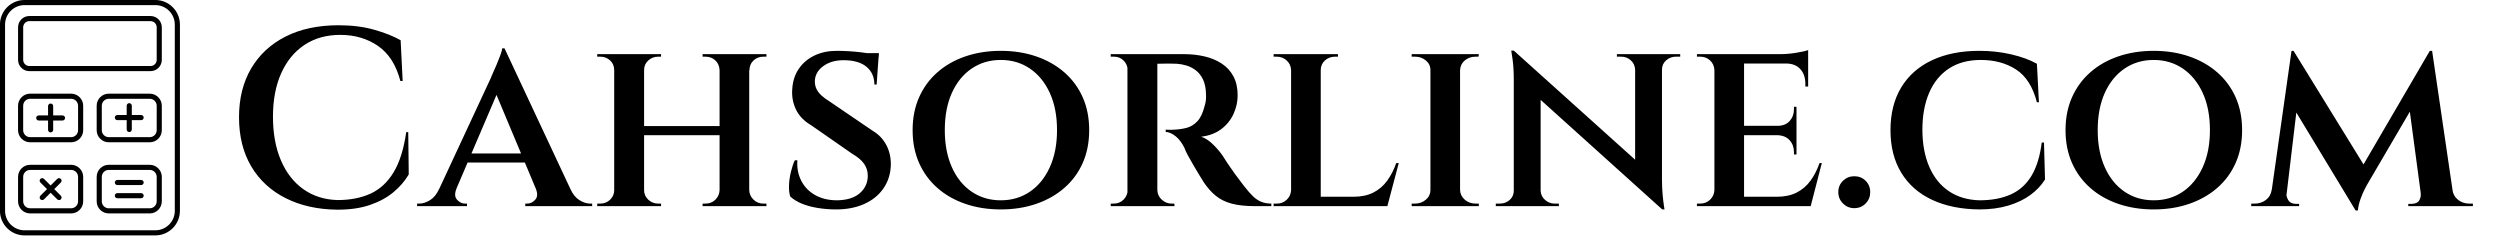
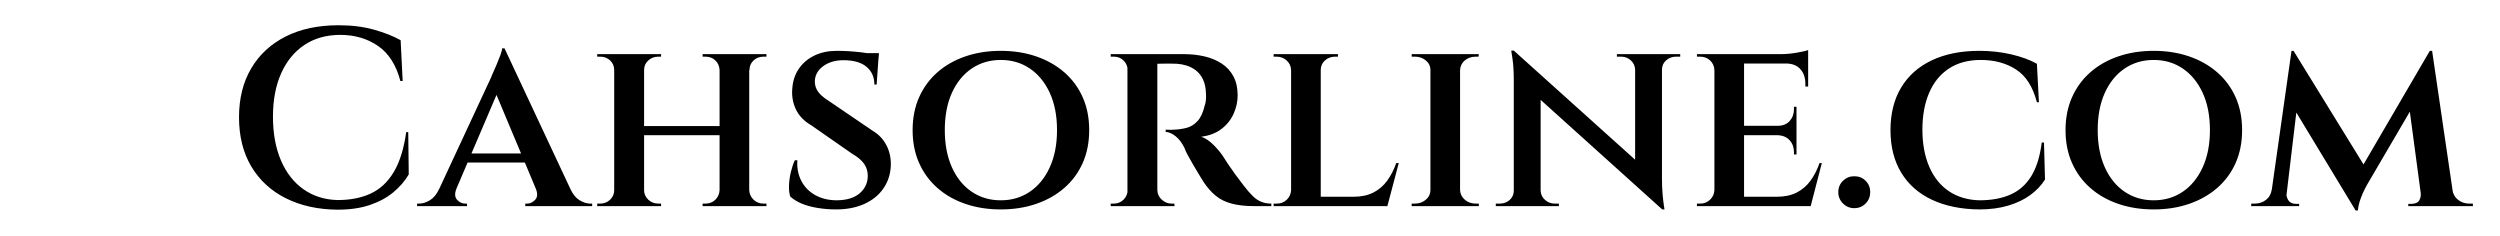
<svg xmlns="http://www.w3.org/2000/svg" baseProfile="full" height="28" version="1.1" viewBox="0 0 297 28" width="297">
  <defs />
  <g transform="translate(-4.516, -1.217)">
-     <path d="M 75.559,4.0 L 24.442,4.0 C 19.145,4.0 14.837,8.309 14.837,13.605 L 14.837,86.391 C 14.837,91.687 19.145,95.996 24.442,95.996 L 75.563,95.996 C 80.86,95.996 85.168,91.687 85.168,86.391 L 85.168,13.606 C 85.168,8.309 80.86,4 75.563,4 L 75.559,4.0 M 83.168,86.395 C 83.168,90.59 79.754,94.001 75.563,94.001 L 24.442,94.001 C 20.247,94.001 16.836,90.586 16.836,86.395 L 16.832,13.606 C 16.832,9.411 20.247,6 24.438,6 L 75.559,6 C 79.754,6 83.164,9.415 83.164,13.606 L 83.164,86.391 L 83.168,86.395 M 73.676,10.262 L 26.324,10.262 C 23.891,10.262 21.914,12.239 21.914,14.672 L 21.914,27.395 C 21.914,29.829 23.891,31.805 26.324,31.805 L 73.679,31.805 C 76.113,31.805 78.089,29.825 78.089,27.395 L 78.089,14.672 C 78.089,12.239 76.113,10.262 73.679,10.262 L 73.676,10.262 M 76.09,27.395 C 76.09,28.727 75.008,29.805 73.68,29.805 L 26.325,29.805 C 24.997,29.805 23.915,28.723 23.915,27.395 L 23.915,14.672 C 23.915,13.344 24.997,12.262 26.325,12.262 L 73.68,12.262 C 75.008,12.262 76.09,13.344 76.09,14.672 L 76.09,27.395 M 42.641,40.606 L 26.629,40.606 C 24.028,40.606 21.91,42.723 21.91,45.329 L 21.91,54.883 C 21.91,57.485 24.028,59.606 26.629,59.606 L 42.641,59.606 C 45.243,59.606 47.364,57.489 47.364,54.883 L 47.364,45.329 C 47.364,42.727 45.247,40.606 42.641,40.606 L 42.641,40.606 M 45.364,54.883 C 45.364,56.383 44.145,57.606 42.641,57.606 L 26.629,57.606 C 25.129,57.606 23.91,56.387 23.91,54.883 L 23.91,45.328 C 23.91,43.828 25.129,42.606 26.629,42.606 L 42.641,42.606 C 44.141,42.606 45.364,43.824 45.364,45.328 L 45.364,54.883 M 40.282,50.106 C 40.282,50.656 39.833,51.106 39.282,51.106 L 35.638,51.106 L 35.638,54.75 C 35.638,55.301 35.188,55.75 34.638,55.75 C 34.087,55.75 33.638,55.301 33.638,54.75 L 33.638,51.106 L 29.993,51.106 C 29.442,51.106 28.993,50.656 28.993,50.106 C 28.993,49.555 29.442,49.106 29.993,49.106 L 33.638,49.106 L 33.638,45.461 C 33.638,44.91 34.087,44.461 34.638,44.461 C 35.188,44.461 35.638,44.91 35.638,45.461 L 35.638,49.106 L 39.282,49.106 C 39.833,49.106 40.282,49.555 40.282,50.106 M 73.368,40.606 L 57.356,40.606 C 54.754,40.606 52.633,42.723 52.633,45.328 L 52.633,54.883 C 52.633,57.485 54.75,59.606 57.356,59.606 L 73.368,59.606 C 75.97,59.606 78.087,57.489 78.087,54.883 L 78.087,45.328 C 78.087,42.727 75.97,40.606 73.368,40.606 M 76.091,54.883 C 76.091,56.383 74.872,57.605 73.372,57.605 L 57.36,57.605 C 55.86,57.605 54.637,56.387 54.637,54.883 L 54.637,45.328 C 54.637,43.828 55.856,42.605 57.36,42.605 L 73.372,42.605 C 74.872,42.605 76.091,43.824 76.091,45.328 L 76.091,54.883 M 71.009,49.957 C 71.009,50.508 70.559,50.957 70.009,50.957 L 66.364,50.957 L 66.364,54.601 C 66.364,55.152 65.915,55.601 65.364,55.601 C 64.813,55.601 64.364,55.152 64.364,54.601 L 64.364,50.957 L 60.72,50.957 C 60.169,50.957 59.72,50.508 59.72,49.957 C 59.72,49.406 60.169,48.957 60.72,48.957 L 64.364,48.957 L 64.364,45.312 C 64.364,44.762 64.813,44.312 65.364,44.312 C 65.915,44.312 66.364,44.762 66.364,45.312 L 66.364,48.957 L 70.009,48.957 C 70.559,48.957 71.009,49.406 71.009,49.957 M 73.368,68.406 L 57.356,68.406 C 54.755,68.406 52.633,70.523 52.633,73.129 L 52.633,82.683 C 52.633,85.285 54.751,87.406 57.356,87.406 L 73.368,87.406 C 75.97,87.406 78.087,85.289 78.087,82.683 L 78.087,73.129 C 78.087,70.527 75.97,68.406 73.368,68.406 M 76.091,82.679 C 76.091,84.179 74.872,85.402 73.372,85.402 L 57.36,85.402 C 55.86,85.402 54.637,84.183 54.637,82.679 L 54.637,73.124 C 54.637,71.624 55.856,70.401 57.36,70.401 L 73.372,70.401 C 74.872,70.401 76.091,71.62 76.091,73.124 L 76.091,82.679 M 71.009,75.331 C 71.009,75.882 70.56,76.331 70.009,76.331 L 60.724,76.331 C 60.173,76.331 59.724,75.882 59.724,75.331 C 59.724,74.78 60.173,74.331 60.724,74.331 L 70.009,74.331 C 70.56,74.331 71.009,74.78 71.009,75.331 M 71.009,80.476 C 71.009,81.026 70.56,81.476 70.009,81.476 L 60.724,81.476 C 60.173,81.476 59.724,81.026 59.724,80.476 C 59.724,79.925 60.173,79.476 60.724,79.476 L 70.009,79.476 C 70.56,79.476 71.009,79.925 71.009,80.476 M 42.642,68.406 L 26.63,68.406 C 24.028,68.406 21.911,70.523 21.911,73.128 L 21.911,82.683 C 21.911,85.285 24.028,87.406 26.63,87.406 L 42.642,87.406 C 45.243,87.406 47.365,85.289 47.365,82.683 L 47.365,73.128 C 47.365,70.527 45.247,68.406 42.642,68.406 M 45.365,82.679 C 45.365,84.179 44.146,85.401 42.642,85.401 L 26.63,85.401 C 25.13,85.401 23.911,84.183 23.911,82.679 L 23.911,73.124 C 23.911,71.624 25.13,70.401 26.63,70.401 L 42.642,70.401 C 44.142,70.401 45.365,71.62 45.365,73.124 L 45.365,82.679 M 38.63,75.327 L 36.052,77.905 L 38.63,80.483 C 39.021,80.874 39.021,81.507 38.63,81.897 C 38.435,82.093 38.177,82.19 37.923,82.19 C 37.669,82.19 37.411,82.093 37.216,81.897 L 34.638,79.319 L 32.06,81.897 C 31.865,82.093 31.607,82.19 31.353,82.19 C 31.099,82.19 30.841,82.093 30.646,81.897 C 30.255,81.507 30.255,80.874 30.646,80.483 L 33.224,77.905 L 30.646,75.327 C 30.255,74.936 30.255,74.304 30.646,73.913 C 31.036,73.522 31.669,73.522 32.06,73.913 L 34.638,76.491 L 37.216,73.913 C 37.607,73.522 38.239,73.522 38.63,73.913 C 39.021,74.304 39.021,74.936 38.63,75.327 L 38.63,75.327" fill="rgb(0,0,0)" transform="scale(0.304)" />
    <path d="M21.609 12.7 21.669 17.726Q20.977 18.9 19.833 19.848Q18.689 20.796 17.049 21.353Q15.409 21.91 13.212 21.91Q9.721 21.88 7.073 20.555Q4.424 19.231 2.964 16.778Q1.505 14.326 1.505 10.925Q1.505 7.584 2.949 5.131Q4.394 2.679 7.042 1.339Q9.691 0.0 13.332 0.0Q15.68 0.0 17.546 0.527Q19.412 1.053 20.706 1.776L20.947 6.621H20.676Q19.923 3.762 18.012 2.453Q16.101 1.144 13.543 1.144Q11.075 1.144 9.285 2.332Q7.494 3.521 6.516 5.703Q5.538 7.885 5.538 10.865Q5.538 13.844 6.486 16.056Q7.434 18.268 9.164 19.487Q10.895 20.706 13.212 20.766Q15.469 20.766 17.14 19.999Q18.81 19.231 19.878 17.456Q20.947 15.68 21.368 12.7Z M33.045 2.739 41.743 21.308H37.56L31.691 7.313ZM27.327 19.442Q26.996 20.285 27.417 20.736Q27.839 21.187 28.35 21.187H28.591V21.488H22.662V21.187Q22.662 21.187 22.782 21.187Q22.903 21.187 22.903 21.187Q23.535 21.187 24.197 20.781Q24.859 20.375 25.28 19.442ZM33.045 2.739 33.135 5.839 26.484 21.398H24.378L31.45 6.2Q31.48 6.079 31.676 5.658Q31.871 5.237 32.112 4.665Q32.353 4.093 32.549 3.566Q32.744 3.04 32.774 2.739ZM35.964 15.228V16.312H28.17V15.228ZM36.777 19.442H40.87Q41.291 20.375 41.953 20.781Q42.616 21.187 43.218 21.187Q43.218 21.187 43.338 21.187Q43.458 21.187 43.458 21.187V21.488H35.513V21.187H35.754Q36.265 21.187 36.687 20.736Q37.108 20.285 36.777 19.442Z M62.118 3.431V21.488H58.596V3.431ZM49.628 3.431V21.488H46.077V3.431ZM58.867 11.978V13.062H49.327V11.978ZM46.167 19.592V21.488H44.06V21.187Q44.06 21.187 44.226 21.187Q44.391 21.187 44.421 21.187Q45.114 21.187 45.595 20.721Q46.077 20.254 46.077 19.592ZM49.538 19.592H49.628Q49.628 20.254 50.124 20.721Q50.621 21.187 51.313 21.187Q51.313 21.187 51.479 21.187Q51.644 21.187 51.644 21.187V21.488H49.538ZM49.538 5.327V3.431H51.644V3.732Q51.644 3.732 51.479 3.732Q51.313 3.732 51.313 3.732Q50.621 3.732 50.124 4.183Q49.628 4.635 49.628 5.327ZM46.167 5.327H46.077Q46.077 4.635 45.595 4.183Q45.114 3.732 44.421 3.732Q44.391 3.732 44.226 3.732Q44.06 3.732 44.06 3.732V3.431H46.167ZM58.687 19.592V21.488H56.58V21.187Q56.58 21.187 56.746 21.187Q56.911 21.187 56.911 21.187Q57.633 21.187 58.1 20.721Q58.566 20.254 58.596 19.592ZM62.027 19.592H62.118Q62.148 20.254 62.629 20.721Q63.111 21.187 63.803 21.187Q63.803 21.187 63.984 21.187Q64.164 21.187 64.164 21.187V21.488H62.027ZM62.057 5.327V3.431H64.164V3.732Q64.164 3.732 63.984 3.732Q63.803 3.732 63.803 3.732Q63.111 3.732 62.629 4.183Q62.148 4.635 62.148 5.327ZM58.687 5.327H58.596Q58.566 4.635 58.1 4.183Q57.633 3.732 56.911 3.732Q56.911 3.732 56.746 3.732Q56.58 3.732 56.58 3.732V3.431H58.687Z M72.501 3.04Q73.193 3.04 73.96 3.085Q74.728 3.13 75.45 3.22Q76.172 3.311 76.729 3.416Q77.286 3.521 77.497 3.611L77.256 7.042H76.985Q76.985 5.718 76.052 4.936Q75.119 4.153 73.313 4.153Q71.869 4.153 70.906 4.86Q69.943 5.568 69.912 6.651Q69.912 7.163 70.108 7.569Q70.304 7.975 70.695 8.337Q71.086 8.698 71.628 9.029L76.804 12.55Q77.828 13.152 78.399 14.22Q78.971 15.289 78.941 16.643Q78.881 18.208 78.053 19.397Q77.226 20.585 75.781 21.233Q74.337 21.88 72.44 21.88Q71.297 21.88 70.213 21.699Q69.13 21.518 68.317 21.172Q67.505 20.826 66.993 20.345Q66.813 19.803 66.843 19.021Q66.873 18.238 67.068 17.425Q67.264 16.613 67.535 16.041H67.836Q67.746 17.395 68.302 18.479Q68.859 19.562 69.958 20.179Q71.056 20.796 72.561 20.796Q74.337 20.766 75.269 19.938Q76.202 19.111 76.202 17.877Q76.202 17.094 75.766 16.462Q75.33 15.83 74.337 15.259L69.491 11.888Q68.197 11.135 67.655 9.977Q67.114 8.818 67.234 7.524Q67.324 6.17 68.016 5.161Q68.709 4.153 69.867 3.596Q71.026 3.04 72.501 3.04ZM77.527 3.311 77.497 3.822H74.637V3.311Z M92.003 3.04Q94.29 3.04 96.216 3.702Q98.142 4.364 99.557 5.598Q100.971 6.832 101.739 8.562Q102.506 10.293 102.506 12.46Q102.506 14.627 101.739 16.357Q100.971 18.088 99.557 19.321Q98.142 20.555 96.216 21.218Q94.29 21.88 92.003 21.88Q89.715 21.88 87.789 21.218Q85.863 20.555 84.464 19.321Q83.064 18.088 82.297 16.357Q81.529 14.627 81.529 12.46Q81.529 10.293 82.297 8.562Q83.064 6.832 84.464 5.598Q85.863 4.364 87.789 3.702Q89.715 3.04 92.003 3.04ZM92.003 20.796Q93.959 20.796 95.464 19.773Q96.969 18.75 97.826 16.869Q98.684 14.988 98.684 12.46Q98.684 9.902 97.826 8.036Q96.969 6.17 95.464 5.146Q93.959 4.123 92.003 4.123Q90.047 4.123 88.542 5.146Q87.037 6.17 86.194 8.036Q85.352 9.902 85.352 12.46Q85.352 14.988 86.194 16.869Q87.037 18.75 88.542 19.773Q90.047 20.796 92.003 20.796Z M110.301 3.431H113.732Q115.056 3.431 116.215 3.702Q117.373 3.973 118.261 4.56Q119.149 5.146 119.646 6.079Q120.142 7.012 120.142 8.337Q120.142 9.45 119.661 10.518Q119.179 11.587 118.216 12.324Q117.253 13.062 115.808 13.242Q116.561 13.483 117.328 14.265Q118.096 15.048 118.517 15.74Q118.607 15.891 118.953 16.417Q119.3 16.944 119.811 17.651Q120.323 18.358 120.865 19.051Q121.466 19.833 121.948 20.3Q122.43 20.766 122.956 20.977Q123.483 21.187 124.145 21.187V21.488H122.159Q120.534 21.488 119.42 21.187Q118.306 20.886 117.539 20.254Q116.772 19.622 116.14 18.689Q115.929 18.358 115.583 17.787Q115.237 17.215 114.876 16.598Q114.514 15.981 114.213 15.424Q113.912 14.867 113.822 14.566Q113.371 13.663 112.769 13.182Q112.167 12.7 111.595 12.67V12.399Q111.625 12.399 111.926 12.415Q112.227 12.43 112.679 12.399Q113.371 12.369 114.078 12.189Q114.785 12.008 115.357 11.406Q115.929 10.804 116.23 9.54Q116.32 9.3 116.365 8.938Q116.41 8.577 116.38 8.126Q116.35 7.103 116.019 6.425Q115.688 5.748 115.176 5.357Q114.665 4.966 114.063 4.785Q113.461 4.605 112.919 4.575Q112.047 4.544 111.384 4.56Q110.722 4.575 110.572 4.575Q110.542 4.544 110.482 4.274Q110.421 4.003 110.361 3.717Q110.301 3.431 110.301 3.431ZM110.602 3.431V21.488H107.051V3.431ZM107.141 19.592 107.352 21.488H105.064V21.187Q105.064 21.187 105.23 21.187Q105.395 21.187 105.425 21.187Q106.118 21.187 106.584 20.721Q107.051 20.254 107.081 19.592ZM107.141 5.327H107.081Q107.051 4.635 106.584 4.183Q106.118 3.732 105.456 3.732Q105.395 3.732 105.23 3.732Q105.064 3.732 105.064 3.732V3.431H107.352ZM110.542 19.592H110.602Q110.632 20.285 111.144 20.736Q111.655 21.187 112.287 21.187Q112.287 21.187 112.438 21.187Q112.588 21.187 112.618 21.187L112.648 21.488H110.331Z M130.014 3.431V21.488H126.492V3.431ZM137.387 20.375 137.869 21.488H129.953V20.375ZM139.283 16.372 137.929 21.488H132.933L133.896 20.375Q135.28 20.375 136.259 19.878Q137.237 19.382 137.899 18.479Q138.561 17.576 138.982 16.372ZM126.553 19.592 126.763 21.488H124.416V21.187Q124.416 21.187 124.611 21.187Q124.807 21.187 124.807 21.187Q125.499 21.187 125.981 20.721Q126.462 20.254 126.492 19.592ZM129.923 5.327V3.431H132.06V3.732Q132.06 3.732 131.895 3.732Q131.729 3.732 131.729 3.732Q131.007 3.732 130.51 4.183Q130.014 4.635 130.014 5.327ZM126.553 5.327H126.492Q126.462 4.635 125.966 4.183Q125.469 3.732 124.777 3.732Q124.747 3.732 124.581 3.732Q124.416 3.732 124.416 3.732V3.431H126.553Z M146.566 3.431V21.488H143.045V3.431ZM143.135 19.592V21.488H140.818V21.187Q140.818 21.187 141.014 21.187Q141.209 21.187 141.209 21.187Q141.962 21.187 142.503 20.721Q143.045 20.254 143.045 19.592ZM146.476 19.592H146.566Q146.596 20.254 147.123 20.721Q147.65 21.187 148.432 21.187Q148.432 21.187 148.598 21.187Q148.763 21.187 148.793 21.187V21.488H146.476ZM146.476 5.327V3.431H148.793L148.763 3.732Q148.763 3.732 148.598 3.732Q148.432 3.732 148.432 3.732Q147.65 3.732 147.123 4.183Q146.596 4.635 146.566 5.327ZM143.135 5.327H143.045Q143.045 4.635 142.503 4.183Q141.962 3.732 141.209 3.732Q141.179 3.732 140.999 3.732Q140.818 3.732 140.818 3.732V3.431H143.135Z M152.947 3.01 170.282 18.599 170.583 21.88 153.248 6.26ZM153.037 19.653V21.488H150.81V21.187Q150.81 21.187 151.051 21.187Q151.291 21.187 151.291 21.187Q151.984 21.187 152.465 20.751Q152.947 20.315 152.947 19.653ZM156.137 19.653Q156.167 20.315 156.663 20.751Q157.16 21.187 157.792 21.187Q157.792 21.187 158.048 21.187Q158.304 21.187 158.304 21.187V21.488H156.077V19.653ZM152.947 3.01 156.137 6.591V21.488H152.947V6.531Q152.947 4.996 152.796 4.003Q152.646 3.01 152.646 3.01ZM170.553 3.431V18.268Q170.553 19.291 170.628 20.104Q170.703 20.917 170.778 21.398Q170.854 21.88 170.854 21.88H170.583L167.363 18.148V3.431ZM170.462 5.267V3.431H172.72V3.732Q172.72 3.732 172.464 3.732Q172.208 3.732 172.208 3.732Q171.546 3.732 171.049 4.168Q170.553 4.605 170.553 5.267ZM167.363 5.267Q167.332 4.605 166.851 4.168Q166.369 3.732 165.707 3.732Q165.707 3.732 165.451 3.732Q165.196 3.732 165.196 3.732V3.431H167.423V5.267Z M180.304 3.431V21.488H176.782V3.431ZM187.707 20.375 188.159 21.488H180.244V20.375ZM186.534 11.948V13.062H180.244V11.948ZM187.918 3.431V4.544H180.244V3.431ZM189.543 16.372 188.219 21.488H183.223L184.186 20.375Q185.57 20.375 186.549 19.878Q187.527 19.382 188.189 18.479Q188.851 17.576 189.272 16.372ZM186.534 13.001V15.349H186.233V15.078Q186.233 14.235 185.721 13.663Q185.209 13.092 184.276 13.062V13.001ZM186.534 9.691V12.008H184.276V11.948Q185.209 11.948 185.721 11.376Q186.233 10.804 186.233 9.962V9.691ZM187.918 4.454V7.283H187.587V6.952Q187.587 5.869 186.985 5.207Q186.383 4.544 185.269 4.544V4.454ZM187.918 2.949V3.732L184.668 3.431Q185.54 3.431 186.534 3.265Q187.527 3.1 187.918 2.949ZM176.843 19.592 177.053 21.488H174.706V21.187Q174.706 21.187 174.902 21.187Q175.097 21.187 175.097 21.187Q175.789 21.187 176.271 20.721Q176.752 20.254 176.782 19.592ZM176.843 5.327H176.782Q176.752 4.635 176.271 4.183Q175.789 3.732 175.097 3.732Q175.097 3.732 174.902 3.732Q174.706 3.732 174.706 3.732V3.431H177.053Z M193.395 21.729Q192.613 21.729 192.056 21.172Q191.499 20.616 191.499 19.833Q191.499 19.021 192.056 18.479Q192.613 17.937 193.395 17.937Q194.208 17.937 194.75 18.479Q195.291 19.021 195.291 19.833Q195.291 20.616 194.75 21.172Q194.208 21.729 193.395 21.729Z M215.937 13.934 216.057 18.328Q215.395 19.382 214.297 20.179Q213.198 20.977 211.679 21.428Q210.159 21.88 208.263 21.88Q205.012 21.85 202.635 20.736Q200.257 19.622 198.978 17.516Q197.699 15.409 197.699 12.46Q197.699 9.51 198.963 7.404Q200.227 5.297 202.605 4.168Q204.982 3.04 208.263 3.04Q210.249 3.04 212.055 3.461Q213.86 3.882 215.094 4.575L215.335 9.149H215.094Q214.372 6.38 212.611 5.252Q210.851 4.123 208.443 4.123Q206.186 4.123 204.636 5.146Q203.086 6.17 202.289 8.036Q201.491 9.902 201.491 12.399Q201.491 14.927 202.304 16.808Q203.116 18.689 204.636 19.713Q206.156 20.736 208.263 20.796Q210.43 20.796 211.979 20.104Q213.529 19.412 214.447 17.892Q215.365 16.372 215.666 13.934Z M228.969 3.04Q231.256 3.04 233.182 3.702Q235.108 4.364 236.523 5.598Q237.937 6.832 238.705 8.562Q239.472 10.293 239.472 12.46Q239.472 14.627 238.705 16.357Q237.937 18.088 236.523 19.321Q235.108 20.555 233.182 21.218Q231.256 21.88 228.969 21.88Q226.681 21.88 224.755 21.218Q222.829 20.555 221.43 19.321Q220.03 18.088 219.263 16.357Q218.495 14.627 218.495 12.46Q218.495 10.293 219.263 8.562Q220.03 6.832 221.43 5.598Q222.829 4.364 224.755 3.702Q226.681 3.04 228.969 3.04ZM228.969 20.796Q230.925 20.796 232.43 19.773Q233.934 18.75 234.792 16.869Q235.65 14.988 235.65 12.46Q235.65 9.902 234.792 8.036Q233.934 6.17 232.43 5.146Q230.925 4.123 228.969 4.123Q227.012 4.123 225.508 5.146Q224.003 6.17 223.16 8.036Q222.317 9.902 222.317 12.46Q222.317 14.988 223.16 16.869Q224.003 18.75 225.508 19.773Q227.012 20.796 228.969 20.796Z M261.773 3.04 262.044 5.748 254.309 18.96Q254.309 18.96 254.053 19.442Q253.798 19.923 253.542 20.631Q253.286 21.338 253.226 22.0H252.955L252.022 19.743ZM243.565 19.532V21.488H240.555V21.187Q240.555 21.187 240.766 21.187Q240.977 21.187 240.977 21.187Q241.729 21.187 242.301 20.751Q242.873 20.315 242.993 19.532ZM244.739 19.984Q244.709 20.345 244.949 20.766Q245.19 21.187 245.822 21.218H246.244V21.488H244.468L244.588 19.984ZM245.341 3.04H245.581L246.484 5.568L244.588 21.488H242.722ZM245.581 3.04 254.279 17.155 252.955 22.0 244.919 8.728ZM262.044 3.04 264.752 21.488H260.9L259.245 9.119L261.773 3.04ZM263.85 19.532H264.451Q264.572 20.315 265.144 20.751Q265.715 21.187 266.438 21.187Q266.438 21.187 266.663 21.187Q266.889 21.187 266.889 21.187V21.488H263.85ZM260.689 19.984H260.87L260.99 21.488H259.215V21.218H259.636Q260.328 21.187 260.539 20.766Q260.75 20.345 260.689 19.984Z " fill="rgb(0,0,0)" transform="translate(31.406, 4.217)" />
  </g>
</svg>